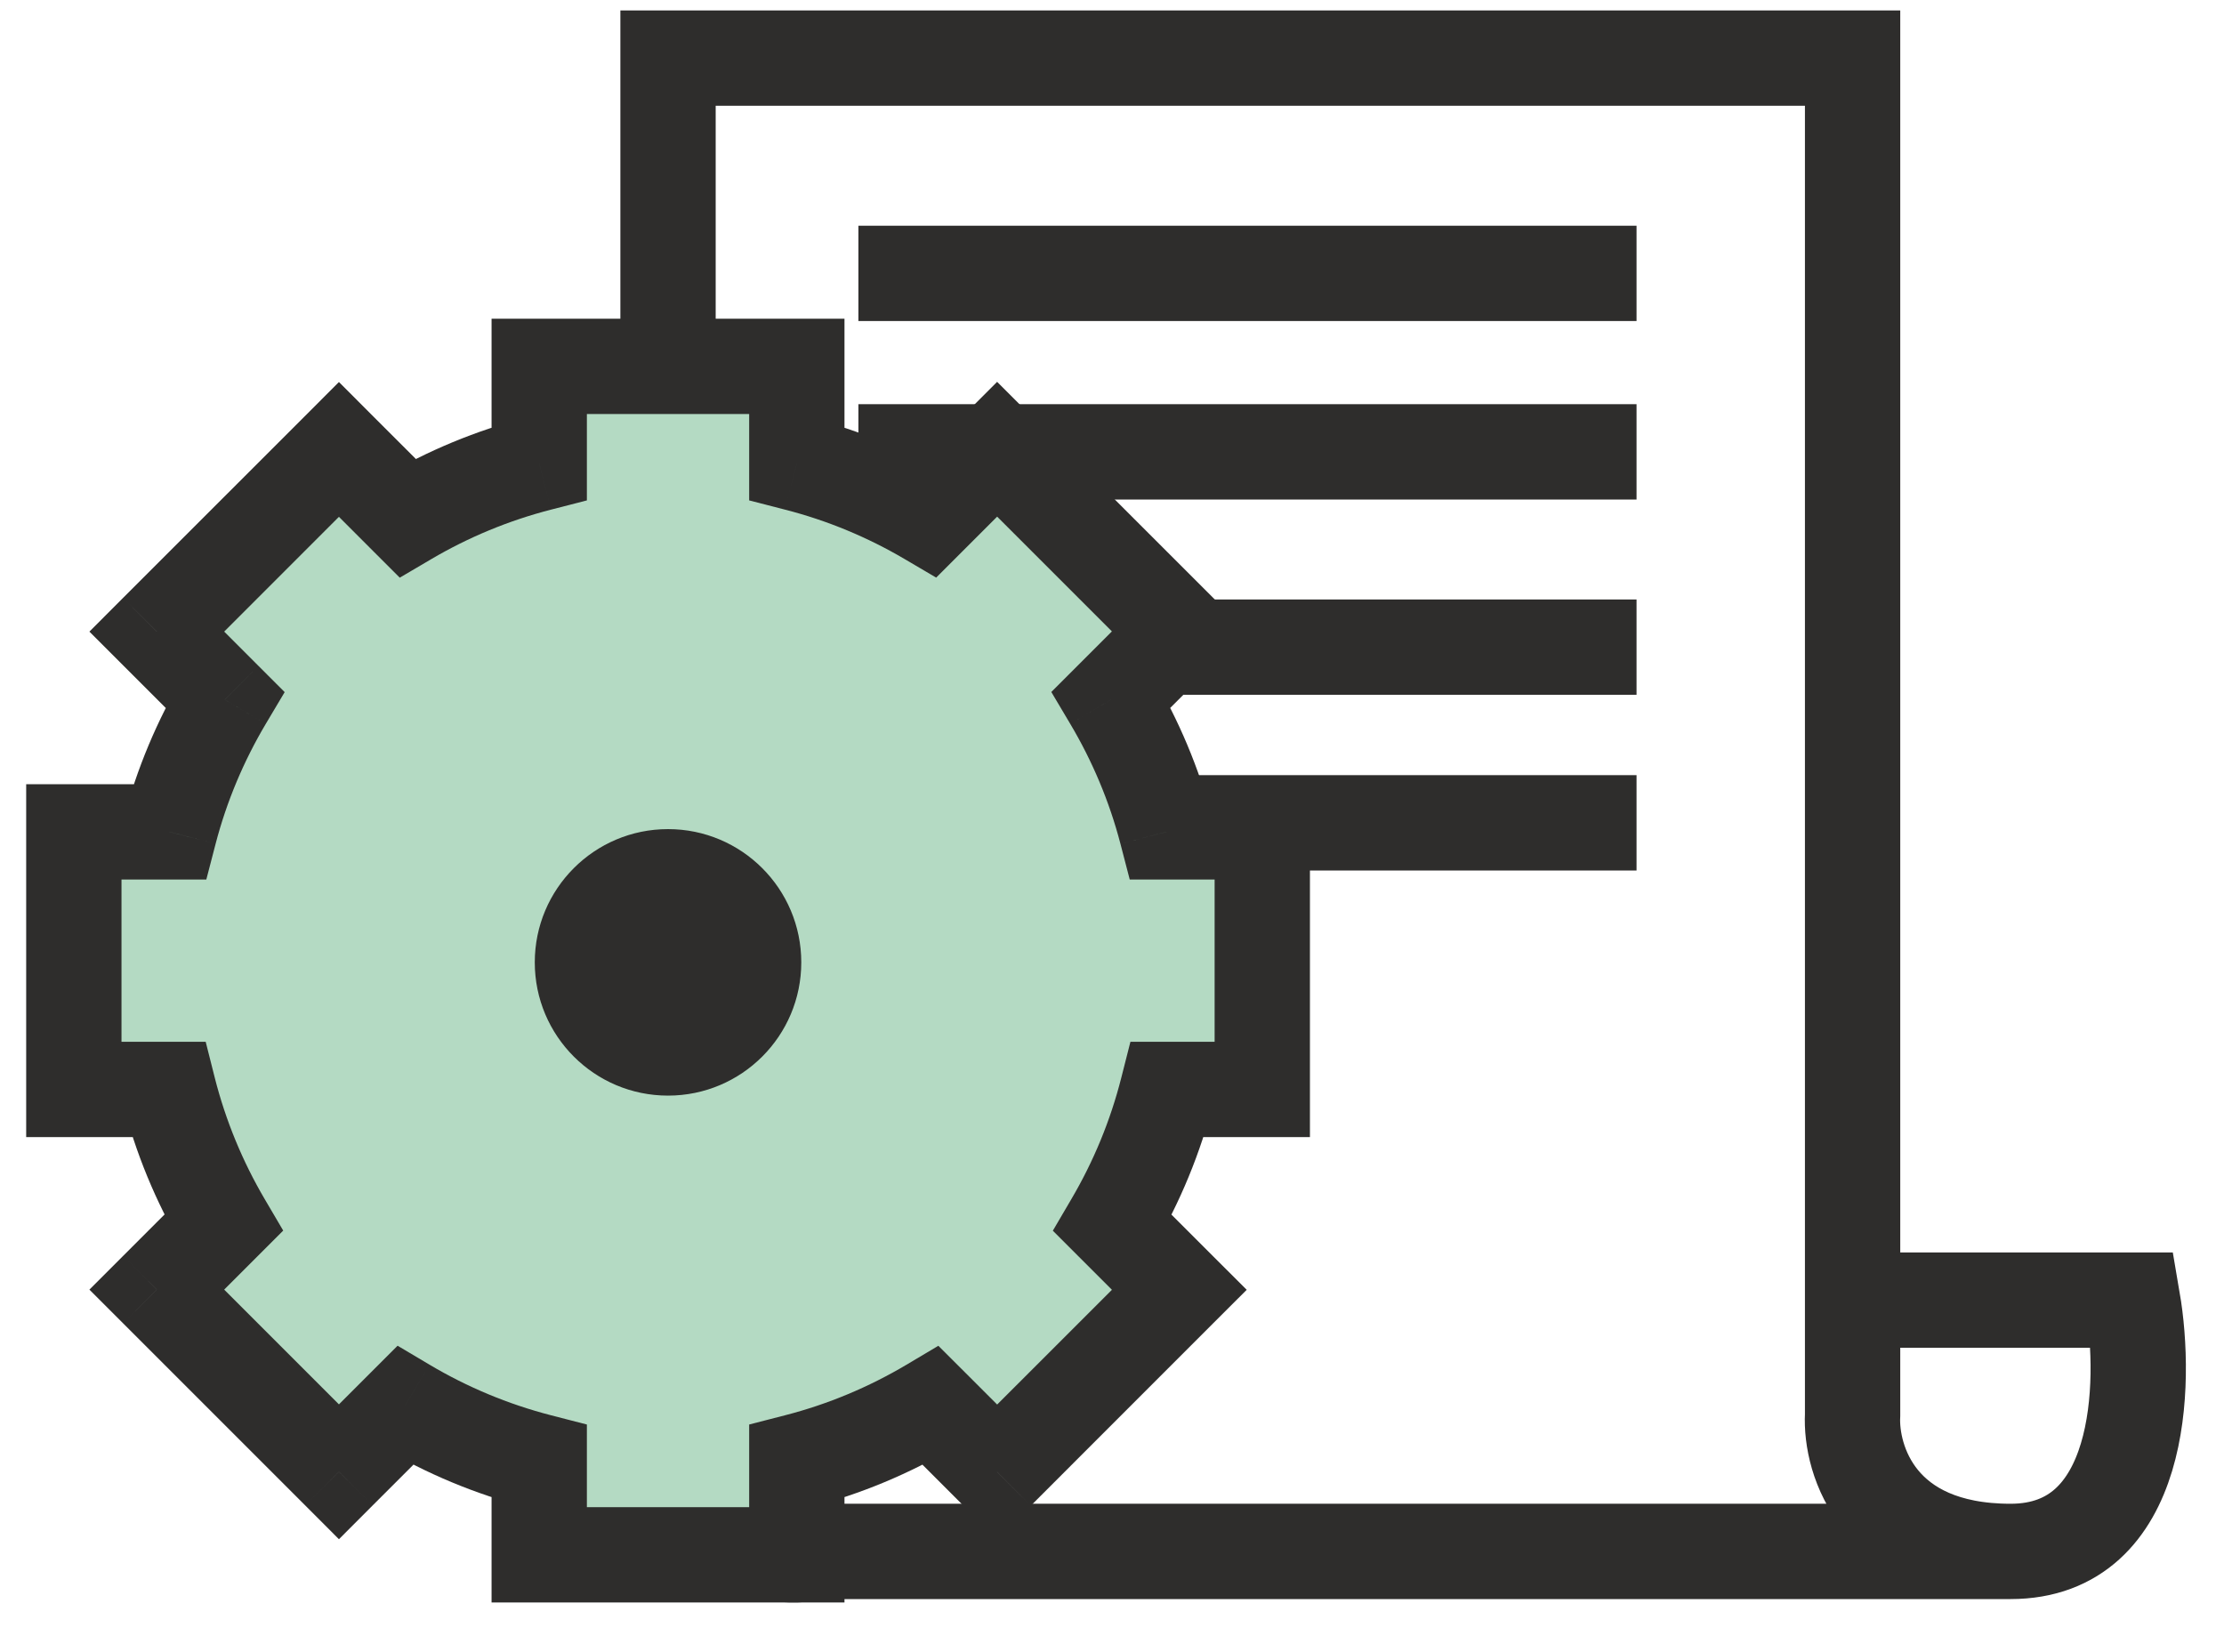
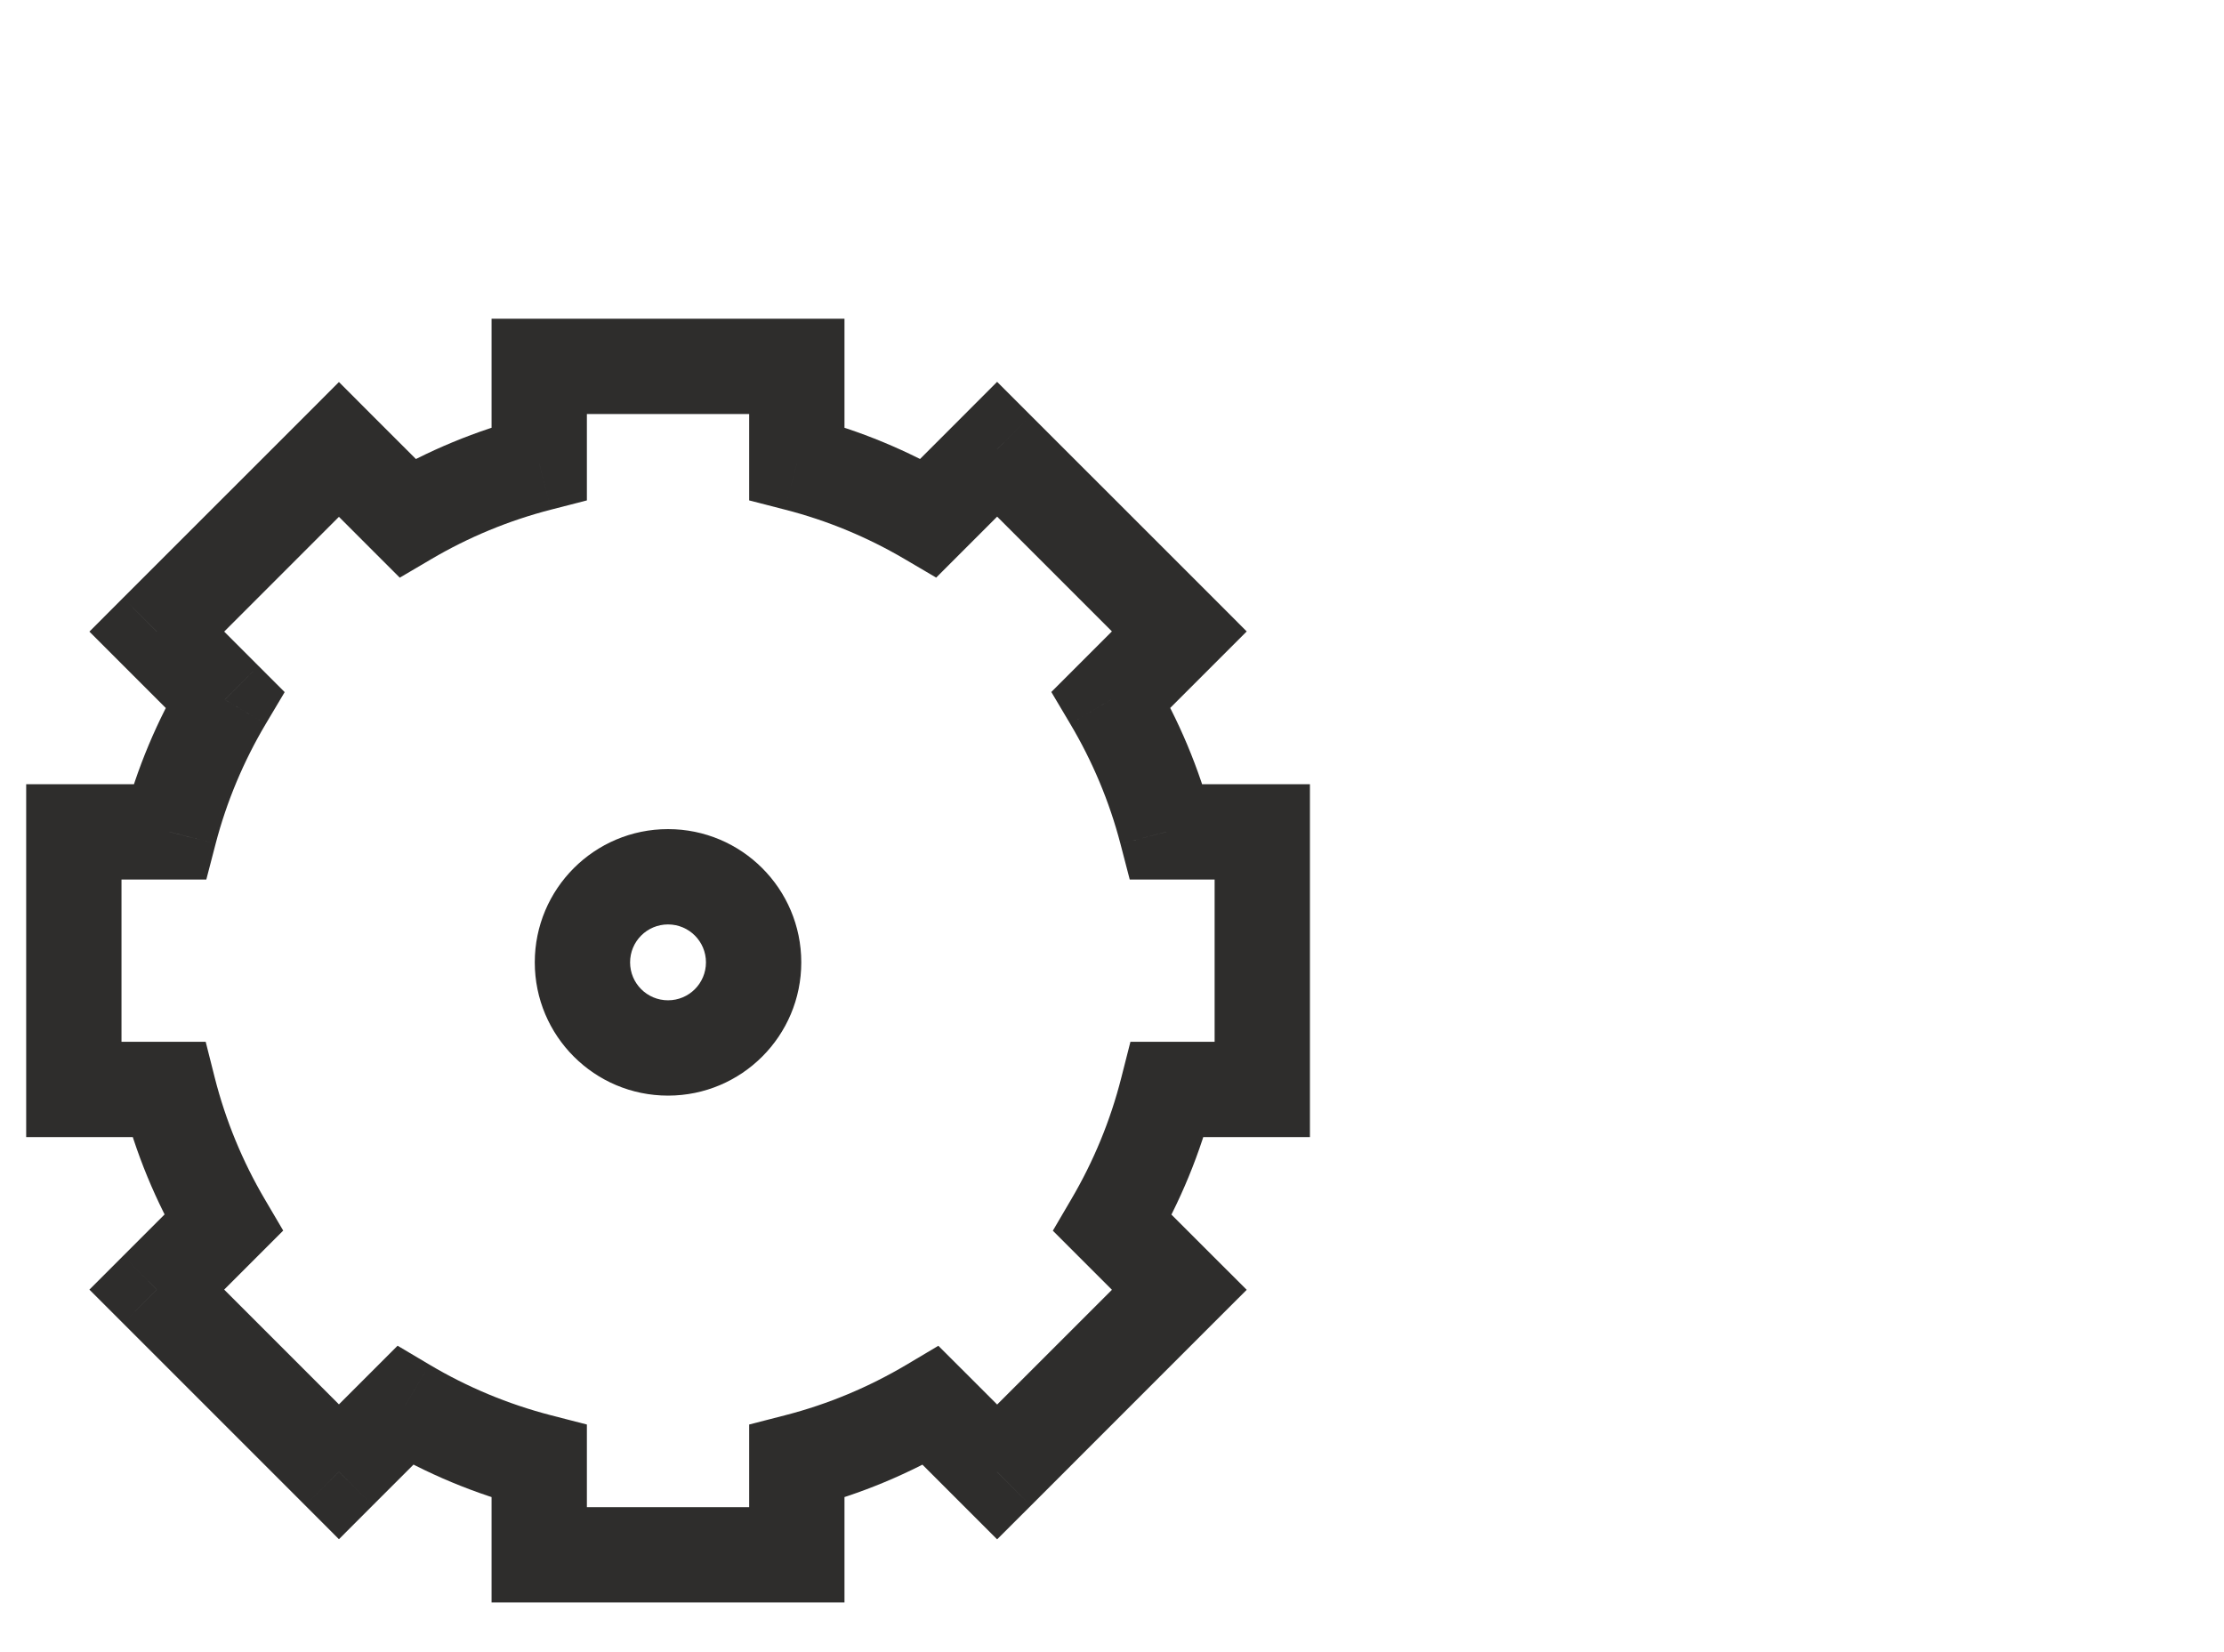
<svg xmlns="http://www.w3.org/2000/svg" width="35" height="26" viewBox="0 0 35 26" fill="none">
-   <path d="M31.641 24.415C29.562 24.415 29.118 22.984 29.155 22.268V20.46M31.641 24.415C33.72 24.415 33.788 21.779 33.562 20.46H29.155M31.641 24.415H12.886C12.283 24.603 10.513 24.415 10.513 21.917V0.914H29.155V20.46M13.509 4.302H25.755M25.755 7.111H13.509M18.117 10.184H25.755M25.755 12.949H18.117" stroke="#2E2D2C" stroke-width="1.5" />
-   <path fill-rule="evenodd" clip-rule="evenodd" d="M12.54 5.766H8.486V7.293C7.749 7.483 7.052 7.774 6.411 8.15L5.334 7.073L2.467 9.94L3.538 11.01C3.156 11.652 2.861 12.351 2.667 13.091H1.162V17.145H2.653C2.842 17.892 3.136 18.598 3.516 19.246L2.467 20.295L5.334 23.162L6.375 22.121C7.026 22.507 7.735 22.806 8.486 22.999V24.469H12.54V22.999C13.291 22.806 13.999 22.508 14.649 22.122L15.692 23.165L18.559 20.298L17.509 19.248C17.89 18.599 18.184 17.893 18.373 17.145H19.865V13.091H18.359C18.165 12.35 17.869 11.651 17.488 11.008L18.559 9.937L15.692 7.07L14.613 8.149C13.973 7.773 13.277 7.483 12.54 7.293V5.766ZM10.513 16.492C11.257 16.492 11.86 15.889 11.86 15.145C11.86 14.401 11.257 13.798 10.513 13.798C9.769 13.798 9.166 14.401 9.166 15.145C9.166 15.889 9.769 16.492 10.513 16.492Z" fill="#B4DAC3" />
  <path d="M8.486 5.766V5.016H7.736V5.766H8.486ZM12.54 5.766H13.29V5.016H12.54V5.766ZM8.486 7.293L8.673 8.02L9.236 7.875V7.293H8.486ZM6.411 8.15L5.881 8.681L6.291 9.091L6.791 8.797L6.411 8.15ZM5.334 7.073L5.864 6.543L5.334 6.012L4.804 6.543L5.334 7.073ZM2.467 9.94L1.937 9.409L1.407 9.94L1.937 10.47L2.467 9.94ZM3.538 11.01L4.182 11.393L4.48 10.892L4.068 10.48L3.538 11.01ZM2.667 13.091V13.841H3.247L3.393 13.28L2.667 13.091ZM1.162 13.091V12.341H0.412V13.091H1.162ZM1.162 17.145H0.412V17.895H1.162V17.145ZM2.653 17.145L3.38 16.961L3.237 16.395H2.653V17.145ZM3.516 19.246L4.047 19.776L4.457 19.366L4.163 18.866L3.516 19.246ZM2.467 20.295L1.937 19.765L1.407 20.295L1.937 20.825L2.467 20.295ZM5.334 23.162L4.804 23.692L5.334 24.223L5.864 23.692L5.334 23.162ZM6.375 22.121L6.759 21.476L6.257 21.178L5.845 21.59L6.375 22.121ZM8.486 22.999H9.236V22.418L8.673 22.273L8.486 22.999ZM8.486 24.469H7.736V25.219H8.486V24.469ZM12.54 24.469V25.219H13.29V24.469H12.54ZM12.54 22.999L12.353 22.273L11.79 22.418V22.999H12.54ZM14.649 22.122L15.18 21.591L14.767 21.179L14.266 21.477L14.649 22.122ZM15.692 23.165L15.162 23.695L15.692 24.225L16.223 23.695L15.692 23.165ZM18.559 20.298L19.089 20.828L19.62 20.298L19.089 19.768L18.559 20.298ZM17.509 19.248L16.862 18.868L16.569 19.368L16.979 19.778L17.509 19.248ZM18.373 17.145V16.395H17.79L17.646 16.961L18.373 17.145ZM19.865 17.145V17.895H20.615V17.145H19.865ZM19.865 13.091H20.615V12.341H19.865V13.091ZM18.359 13.091L17.633 13.28L17.779 13.841H18.359V13.091ZM17.488 11.008L16.957 10.478L16.545 10.89L16.843 11.392L17.488 11.008ZM18.559 9.937L19.09 10.467L19.62 9.937L19.09 9.406L18.559 9.937ZM15.692 7.07L16.223 6.54L15.692 6.009L15.162 6.54L15.692 7.07ZM14.613 8.149L14.233 8.796L14.733 9.09L15.143 8.68L14.613 8.149ZM12.54 7.293H11.79V7.875L12.353 8.02L12.54 7.293ZM8.486 6.516H12.54V5.016H8.486V6.516ZM9.236 7.293V5.766H7.736V7.293H9.236ZM6.791 8.797C7.373 8.455 8.004 8.192 8.673 8.02L8.299 6.567C7.493 6.774 6.731 7.092 6.031 7.504L6.791 8.797ZM4.804 7.603L5.881 8.681L6.942 7.62L5.864 6.543L4.804 7.603ZM2.998 10.47L5.864 7.603L4.804 6.543L1.937 9.409L2.998 10.47ZM4.068 10.48L2.998 9.409L1.937 10.47L3.007 11.54L4.068 10.48ZM3.393 13.28C3.568 12.609 3.836 11.976 4.182 11.393L2.893 10.627C2.476 11.328 2.153 12.092 1.942 12.901L3.393 13.28ZM1.162 13.841H2.667V12.341H1.162V13.841ZM1.912 17.145V13.091H0.412V17.145H1.912ZM2.653 16.395H1.162V17.895H2.653V16.395ZM4.163 18.866C3.818 18.278 3.552 17.638 3.38 16.961L1.926 17.329C2.133 18.146 2.454 18.918 2.87 19.626L4.163 18.866ZM2.998 20.825L4.047 19.776L2.986 18.716L1.937 19.765L2.998 20.825ZM5.864 22.631L2.998 19.765L1.937 20.825L4.804 23.692L5.864 22.631ZM5.845 21.59L4.804 22.631L5.864 23.692L6.906 22.651L5.845 21.59ZM8.673 22.273C7.992 22.097 7.349 21.827 6.759 21.476L5.992 22.765C6.703 23.188 7.478 23.514 8.299 23.725L8.673 22.273ZM9.236 24.469V22.999H7.736V24.469H9.236ZM12.54 23.719H8.486V25.219H12.54V23.719ZM11.79 22.999V24.469H13.29V22.999H11.79ZM14.266 21.477C13.676 21.827 13.034 22.098 12.353 22.273L12.727 23.725C13.548 23.514 14.322 23.188 15.033 22.766L14.266 21.477ZM16.223 22.634L15.18 21.591L14.119 22.652L15.162 23.695L16.223 22.634ZM18.029 19.768L15.162 22.634L16.223 23.695L19.089 20.828L18.029 19.768ZM16.979 19.778L18.029 20.828L19.089 19.768L18.039 18.718L16.979 19.778ZM17.646 16.961C17.474 17.639 17.208 18.279 16.862 18.868L18.156 19.628C18.572 18.919 18.893 18.147 19.1 17.329L17.646 16.961ZM19.865 16.395H18.373V17.895H19.865V16.395ZM19.115 13.091V17.145H20.615V13.091H19.115ZM18.359 13.841H19.865V12.341H18.359V13.841ZM16.843 11.392C17.189 11.974 17.458 12.609 17.633 13.28L19.084 12.901C18.873 12.091 18.549 11.327 18.132 10.625L16.843 11.392ZM18.029 9.406L16.957 10.478L18.018 11.539L19.09 10.467L18.029 9.406ZM15.162 7.6L18.029 10.467L19.09 9.406L16.223 6.54L15.162 7.6ZM15.143 8.68L16.223 7.6L15.162 6.54L14.083 7.619L15.143 8.68ZM12.353 8.02C13.021 8.191 13.653 8.455 14.233 8.796L14.993 7.503C14.294 7.092 13.533 6.774 12.727 6.567L12.353 8.02ZM11.79 5.766V7.293H13.29V5.766H11.79ZM11.11 15.145C11.11 15.475 10.843 15.742 10.513 15.742V17.242C11.671 17.242 12.61 16.303 12.61 15.145H11.11ZM10.513 14.548C10.843 14.548 11.11 14.815 11.11 15.145H12.61C12.61 13.987 11.671 13.048 10.513 13.048V14.548ZM9.916 15.145C9.916 14.815 10.183 14.548 10.513 14.548V13.048C9.355 13.048 8.416 13.987 8.416 15.145H9.916ZM10.513 15.742C10.183 15.742 9.916 15.475 9.916 15.145H8.416C8.416 16.303 9.355 17.242 10.513 17.242V15.742Z" fill="#2E2D2C" />
</svg>